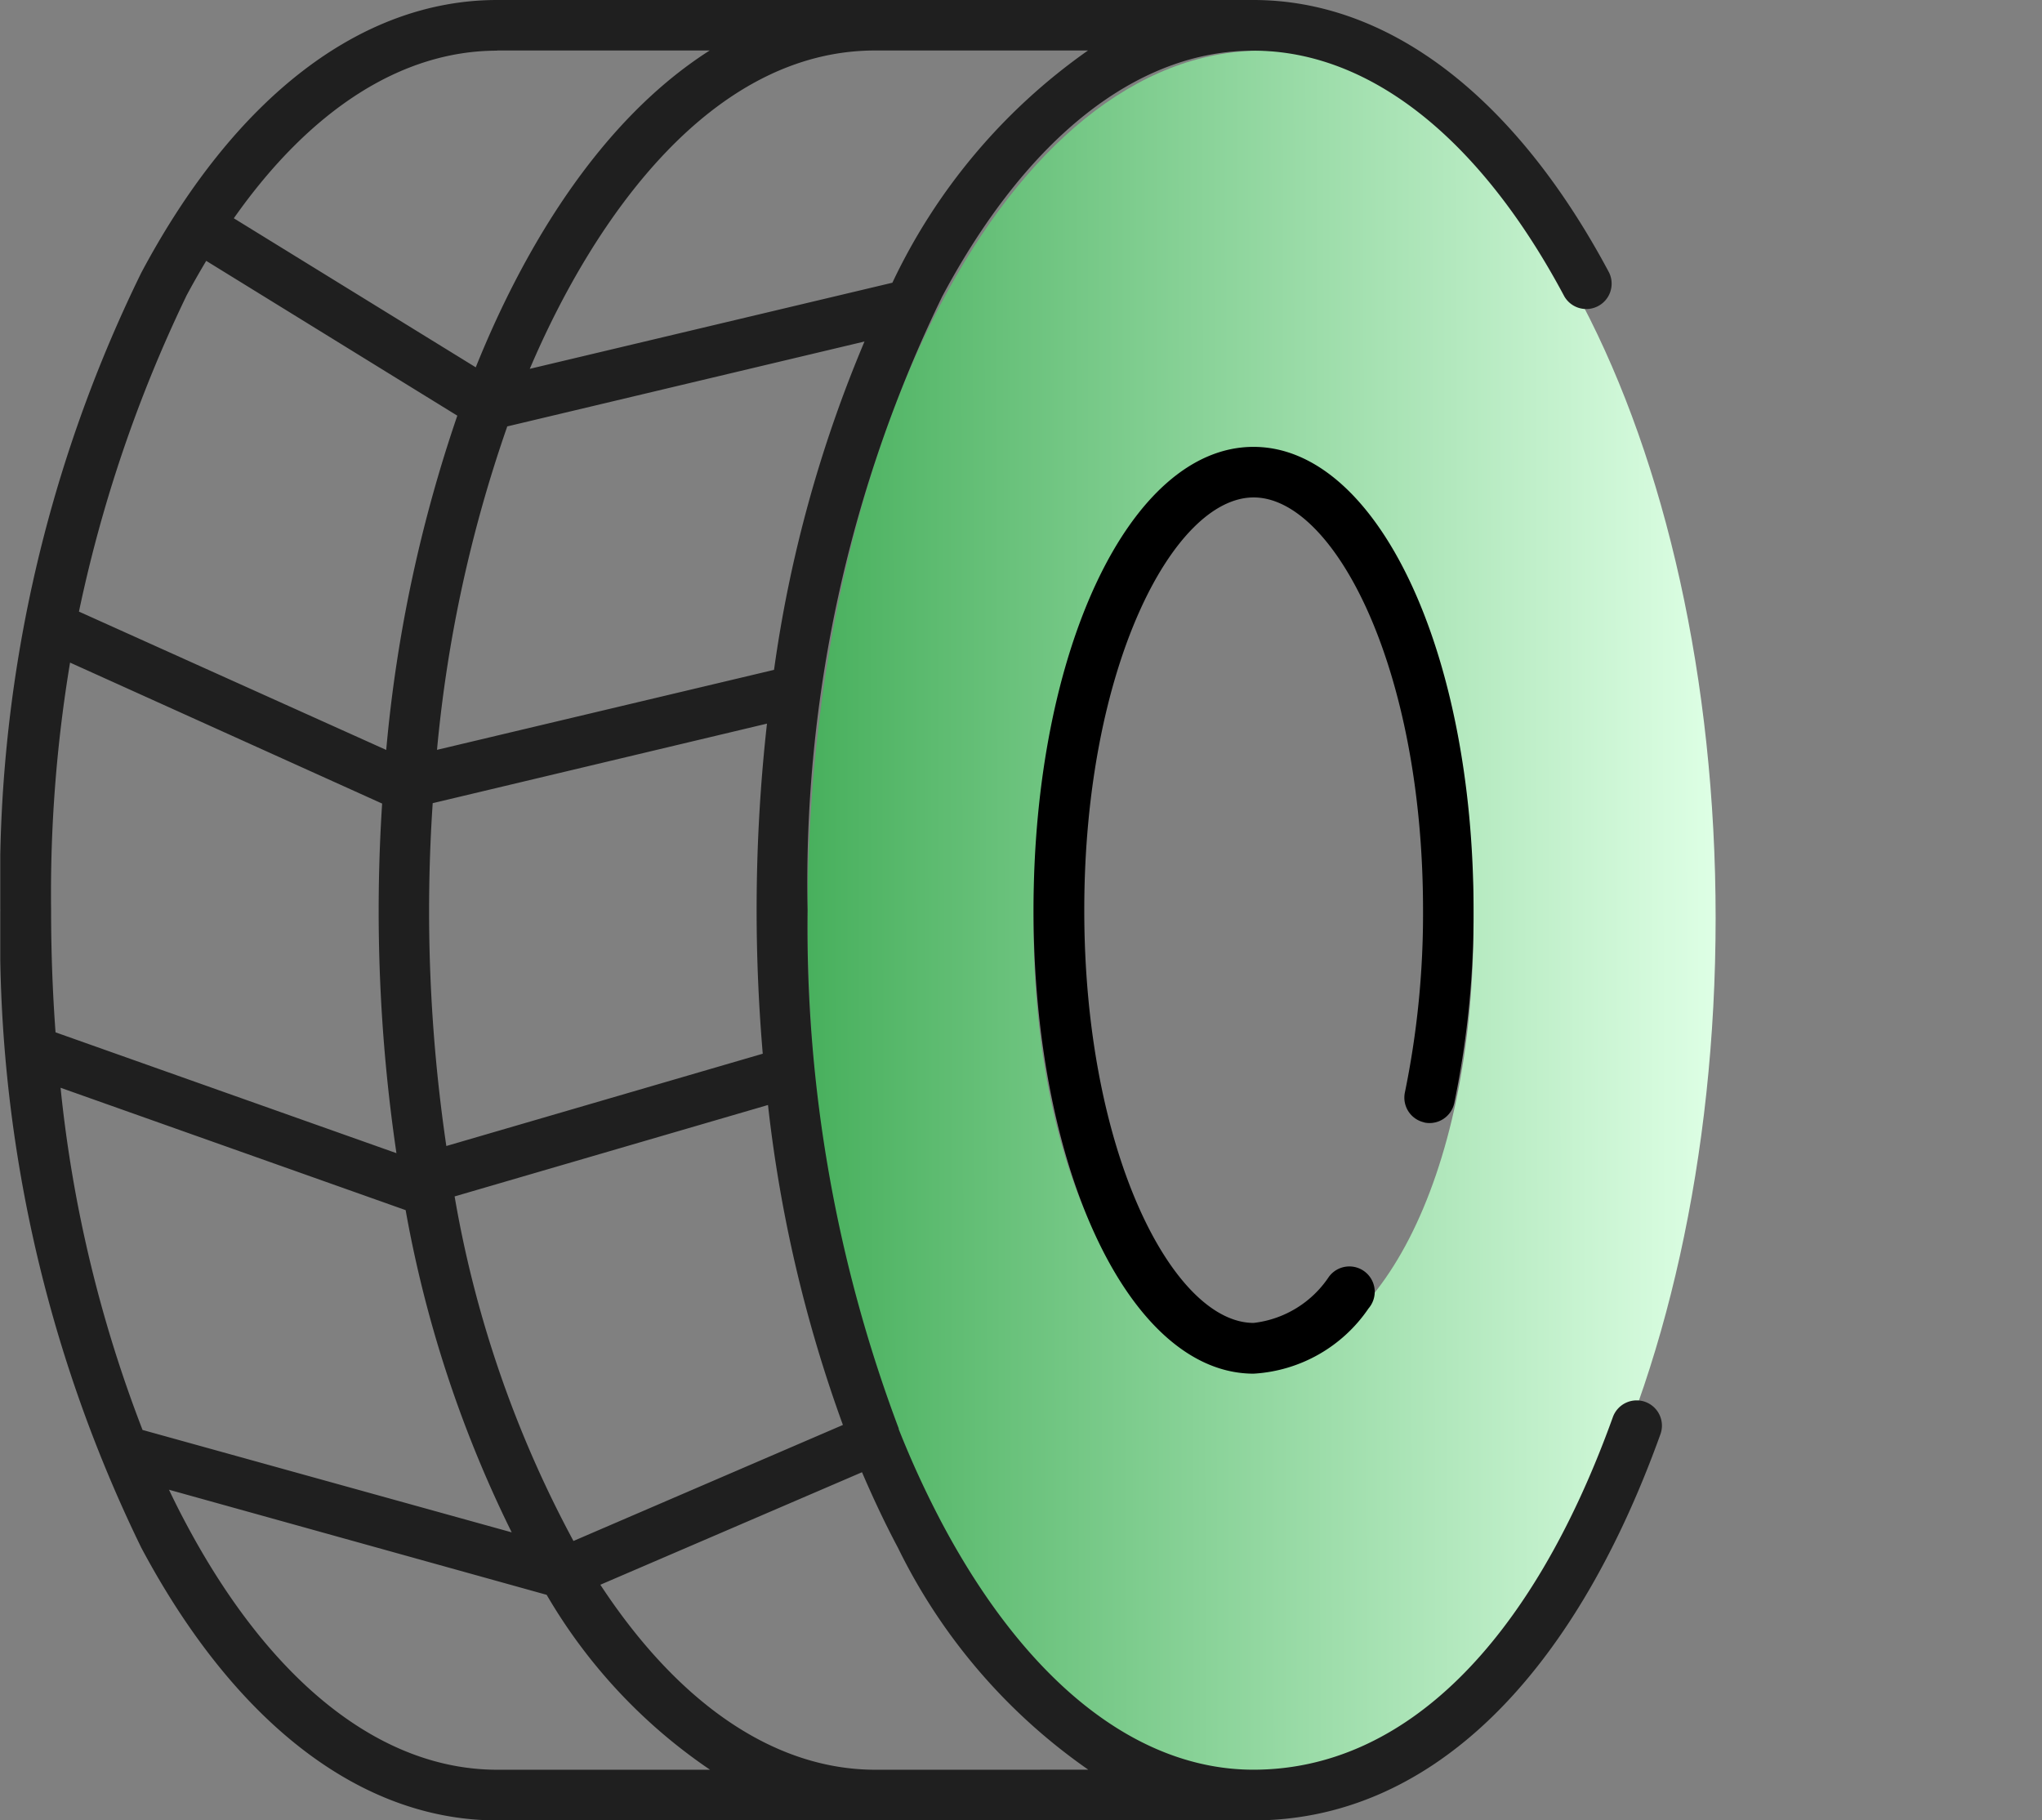
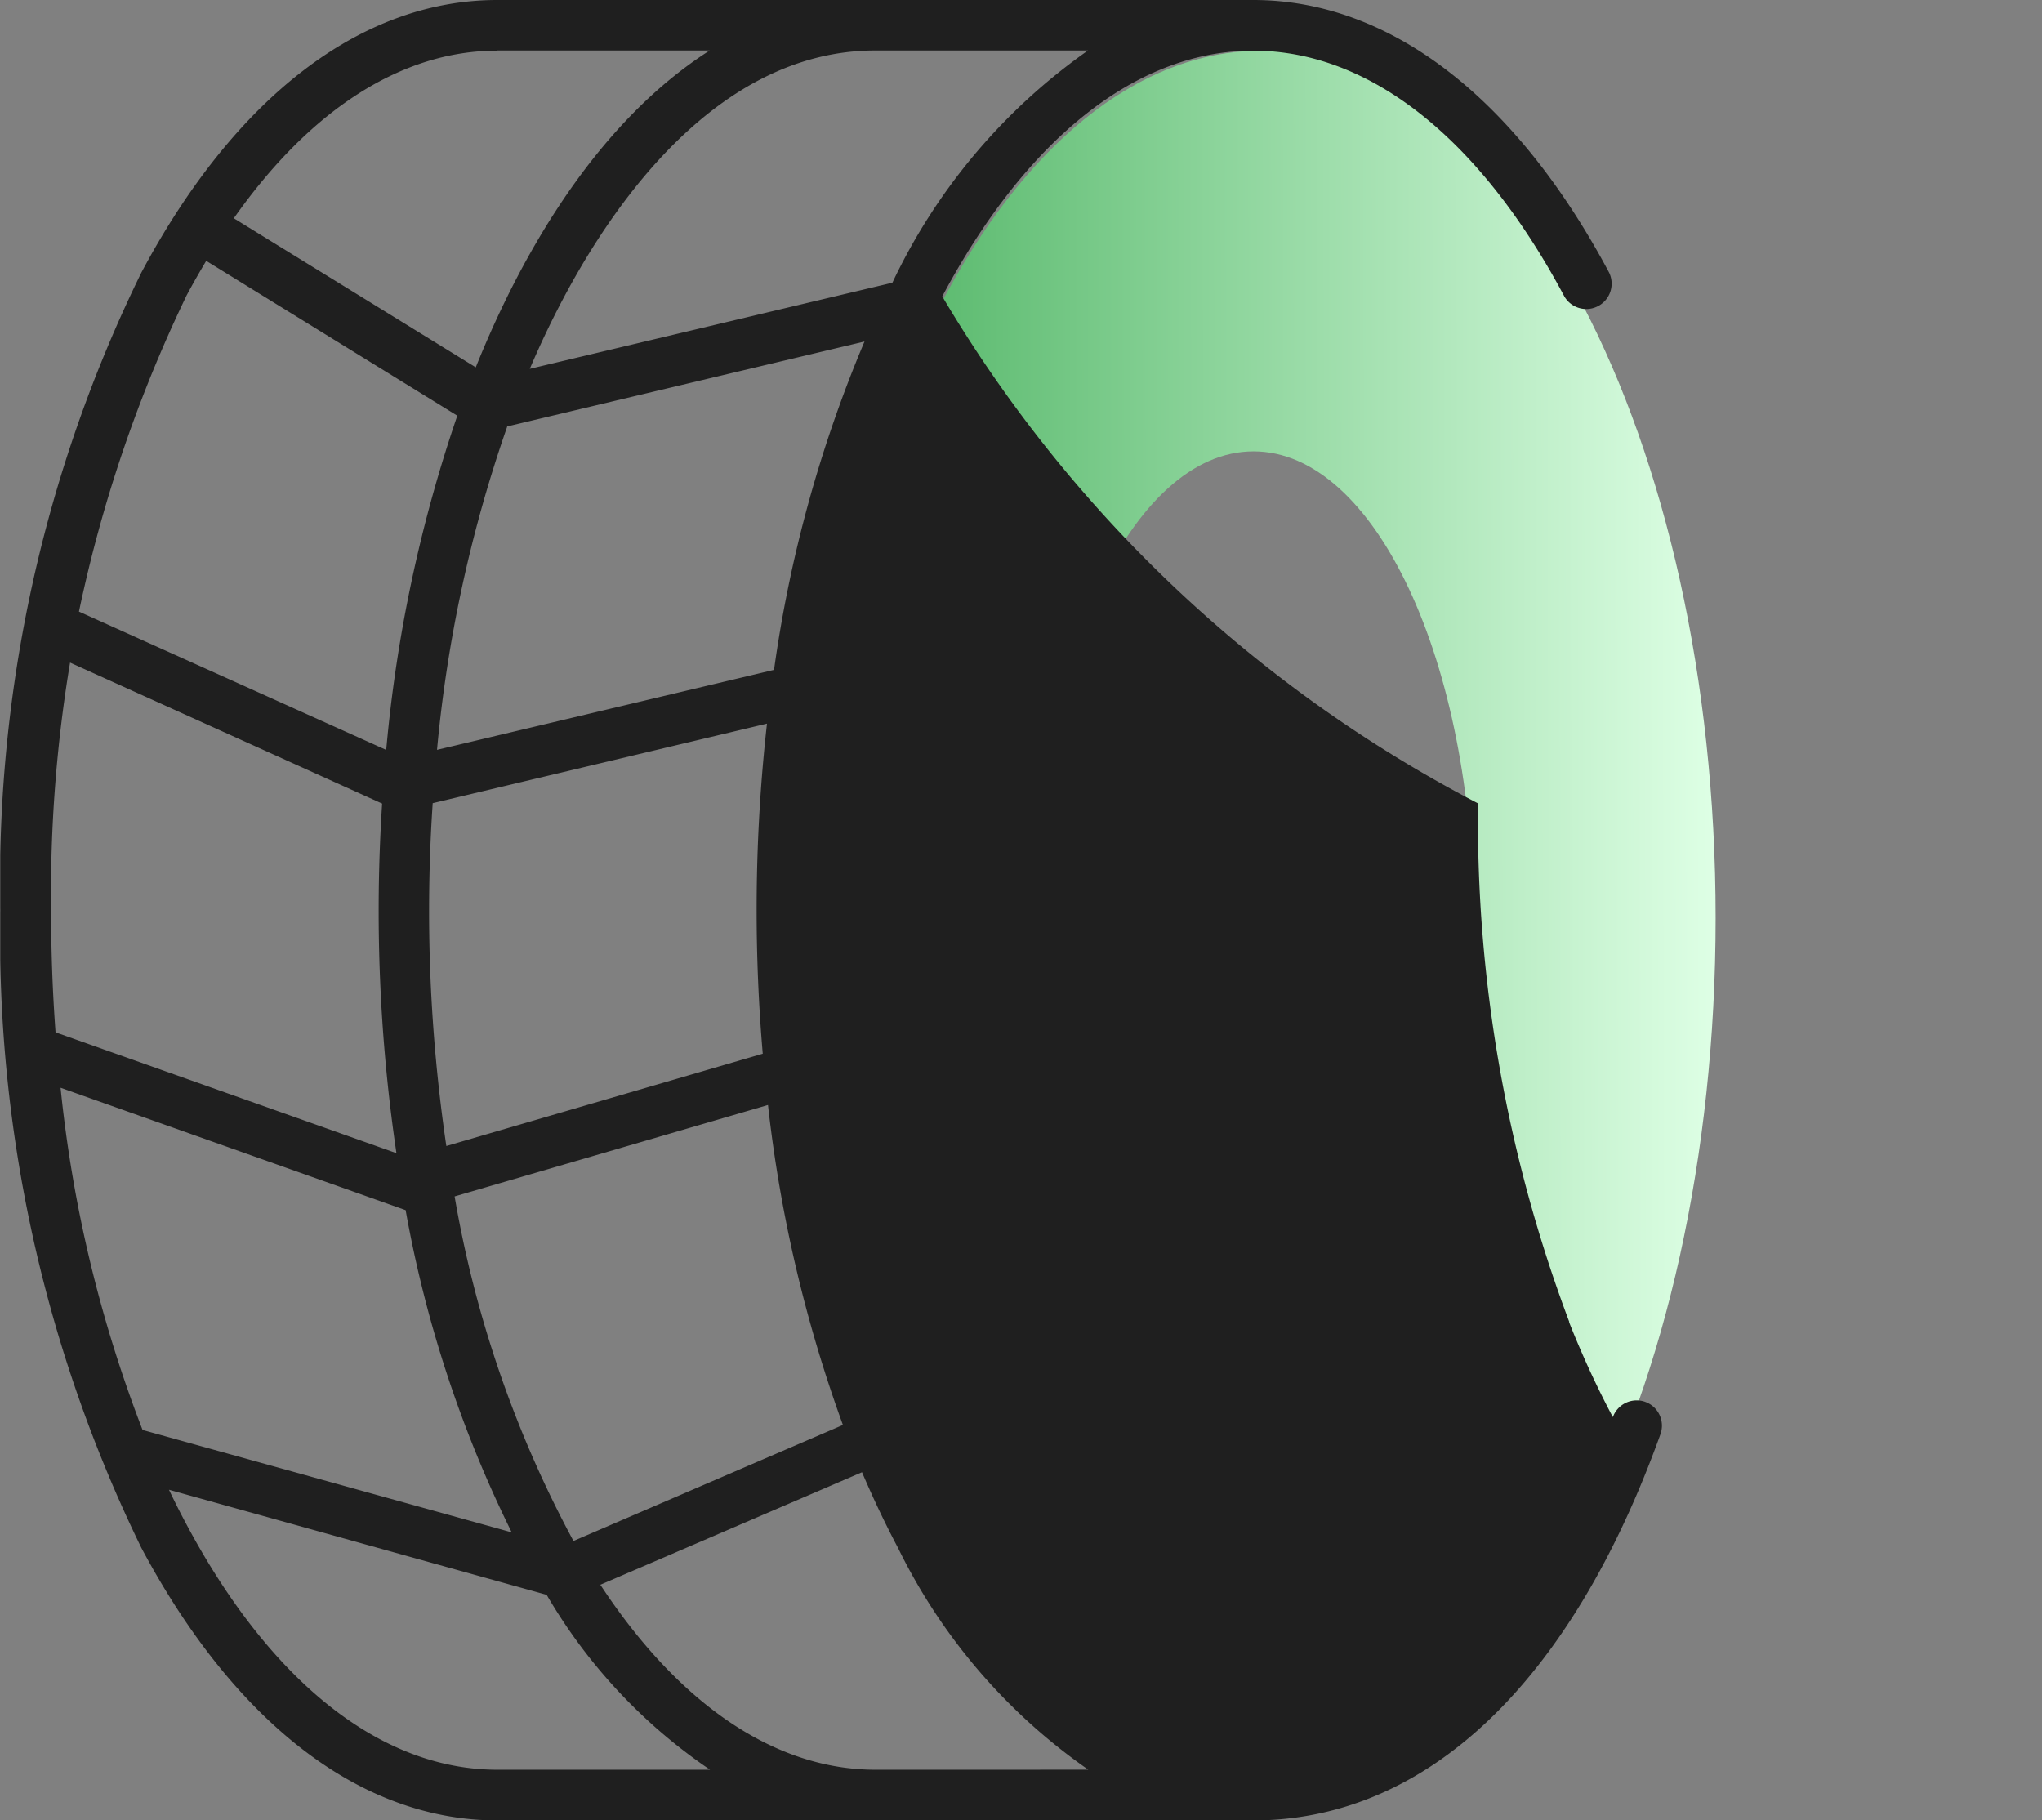
<svg xmlns="http://www.w3.org/2000/svg" id="Group_13509" data-name="Group 13509" width="45.956" height="40.965" viewBox="0 0 45.956 40.965">
  <rect x="0" y="0" width="45.956" height="40.965" fill="#808080" stroke="none" />
  <defs>
    <clipPath id="clip-path">
      <rect id="Rectangle_10831" data-name="Rectangle 10831" width="45.956" height="40.965" transform="translate(0 0)" fill="none" />
    </clipPath>
    <linearGradient id="linear-gradient" x1="1" y1="0.53" x2="0" y2="0.534" gradientUnits="objectBoundingBox">
      <stop offset="0" stop-color="#deffe5" />
      <stop offset="1" stop-color="#48b05d" />
    </linearGradient>
    <clipPath id="clip-path-2">
      <rect id="Rectangle_10832" data-name="Rectangle 10832" width="45.95" height="40.965" transform="translate(0.006 0)" fill="none" />
    </clipPath>
  </defs>
  <g id="Group_13506" data-name="Group 13506">
    <g id="Group_13505" data-name="Group 13505" clip-path="url(#clip-path)">
      <path id="Path_4652" data-name="Path 4652" d="M28.391,1.14c-5.644,0-10.219,8.738-10.219,19.519s4.575,19.519,10.219,19.519,10.22-8.739,10.22-19.519S34.035,1.14,28.391,1.14m-.18,29.482c-2.735,0-4.952-4.034-4.952-9.88s2.217-10.585,4.952-10.585,4.952,4.739,4.952,10.585-2.217,9.88-4.952,9.88" fill="url(#linear-gradient)" />
    </g>
  </g>
  <g id="Group_13508" data-name="Group 13508">
    <g id="Group_13507" data-name="Group 13507" clip-path="url(#clip-path-2)">
-       <path id="Path_4653" data-name="Path 4653" d="M37.028,31.547a.57.57,0,0,0-.73.343h0c-1.843,5.116-4.715,7.934-8.089,7.934-2.613,0-5.1-1.964-7-5.53a21.315,21.315,0,0,1-.983-2.133v-.016a32.021,32.021,0,0,1-2.051-11.662A30.2,30.2,0,0,1,21.206,6.67c1.9-3.566,4.386-5.53,7-5.53s5.1,1.964,7,5.53a.571.571,0,0,0,1.007-.537C34.106,2.179,31.264,0,28.207,0H11.189C8.134,0,5.288,2.18,3.181,6.135A31.119,31.119,0,0,0,.007,20.483,31.381,31.381,0,0,0,3.181,34.831c2.109,3.956,4.951,6.134,8.008,6.134H28.207c3.89,0,7.145-3.086,9.161-8.688a.569.569,0,0,0-.341-.73h0m-33.819.631a29.62,29.62,0,0,1-1.845-7.7l7.766,2.754a27.077,27.077,0,0,0,2.387,7.251L3.206,32.178m8.2-22.58,8.05-1.913a29.336,29.336,0,0,0-2.036,7.389l-7.585,1.8A30.588,30.588,0,0,1,11.415,9.6M9.738,18.074l7.523-1.79a37.788,37.788,0,0,0-.233,4.2c0,1.092.048,2.17.138,3.228l-7.121,2.077a36.261,36.261,0,0,1-.307-7.714m.495,8.848,7.051-2.057a31.073,31.073,0,0,0,1.686,7.2l-6.064,2.611a25.347,25.347,0,0,1-2.675-7.755m9.853-20.56L11.923,8.3c1.452-3.409,4.09-7.164,7.775-7.164h4.788a13.357,13.357,0,0,0-4.4,5.221m-8.9-5.221h4.786C13.518,2.7,11.8,5.55,10.707,8.266L5.262,4.912C6.983,2.465,9.042,1.14,11.188,1.14m-7,5.53c.147-.277.3-.543.453-.8l5.651,3.484a31.982,31.982,0,0,0-1.6,7.522L1.777,13.763A31.041,31.041,0,0,1,4.189,6.67M1.573,14.909,8.6,18.083a37.375,37.375,0,0,0,.322,7.867L1.25,23.231q-.1-1.355-.1-2.748a31.616,31.616,0,0,1,.427-5.573m9.615,24.915c-2.615,0-5.1-1.964-7-5.53-.135-.251-.264-.509-.389-.771l8.5,2.365a12.12,12.12,0,0,0,3.677,3.936Zm8.51,0c-2.257,0-4.419-1.466-6.191-4.163L19.4,33.13c.253.59.521,1.159.809,1.7a13.074,13.074,0,0,0,4.284,4.994Z" fill="#1f1f1f" />
-       <path id="Path_4654" data-name="Path 4654" d="M32.054,25.26a.569.569,0,0,0,.675-.439h0a20.992,20.992,0,0,0,.434-4.337c0-5.848-2.176-10.428-4.953-10.428s-4.95,4.579-4.95,10.427,2.176,10.429,4.953,10.429A3.363,3.363,0,0,0,30.8,29.443a.571.571,0,1,0-.894-.709,2.359,2.359,0,0,1-1.692,1.036c-1.8,0-3.812-3.815-3.812-9.288s2.009-9.288,3.812-9.288,3.812,3.814,3.812,9.288a19.952,19.952,0,0,1-.408,4.1.57.57,0,0,0,.439.676h0" />
+       <path id="Path_4653" data-name="Path 4653" d="M37.028,31.547a.57.57,0,0,0-.73.343h0a21.315,21.315,0,0,1-.983-2.133v-.016a32.021,32.021,0,0,1-2.051-11.662A30.2,30.2,0,0,1,21.206,6.67c1.9-3.566,4.386-5.53,7-5.53s5.1,1.964,7,5.53a.571.571,0,0,0,1.007-.537C34.106,2.179,31.264,0,28.207,0H11.189C8.134,0,5.288,2.18,3.181,6.135A31.119,31.119,0,0,0,.007,20.483,31.381,31.381,0,0,0,3.181,34.831c2.109,3.956,4.951,6.134,8.008,6.134H28.207c3.89,0,7.145-3.086,9.161-8.688a.569.569,0,0,0-.341-.73h0m-33.819.631a29.62,29.62,0,0,1-1.845-7.7l7.766,2.754a27.077,27.077,0,0,0,2.387,7.251L3.206,32.178m8.2-22.58,8.05-1.913a29.336,29.336,0,0,0-2.036,7.389l-7.585,1.8A30.588,30.588,0,0,1,11.415,9.6M9.738,18.074l7.523-1.79a37.788,37.788,0,0,0-.233,4.2c0,1.092.048,2.17.138,3.228l-7.121,2.077a36.261,36.261,0,0,1-.307-7.714m.495,8.848,7.051-2.057a31.073,31.073,0,0,0,1.686,7.2l-6.064,2.611a25.347,25.347,0,0,1-2.675-7.755m9.853-20.56L11.923,8.3c1.452-3.409,4.09-7.164,7.775-7.164h4.788a13.357,13.357,0,0,0-4.4,5.221m-8.9-5.221h4.786C13.518,2.7,11.8,5.55,10.707,8.266L5.262,4.912C6.983,2.465,9.042,1.14,11.188,1.14m-7,5.53c.147-.277.3-.543.453-.8l5.651,3.484a31.982,31.982,0,0,0-1.6,7.522L1.777,13.763A31.041,31.041,0,0,1,4.189,6.67M1.573,14.909,8.6,18.083a37.375,37.375,0,0,0,.322,7.867L1.25,23.231q-.1-1.355-.1-2.748a31.616,31.616,0,0,1,.427-5.573m9.615,24.915c-2.615,0-5.1-1.964-7-5.53-.135-.251-.264-.509-.389-.771l8.5,2.365a12.12,12.12,0,0,0,3.677,3.936Zm8.51,0c-2.257,0-4.419-1.466-6.191-4.163L19.4,33.13c.253.59.521,1.159.809,1.7a13.074,13.074,0,0,0,4.284,4.994Z" fill="#1f1f1f" />
    </g>
  </g>
</svg>